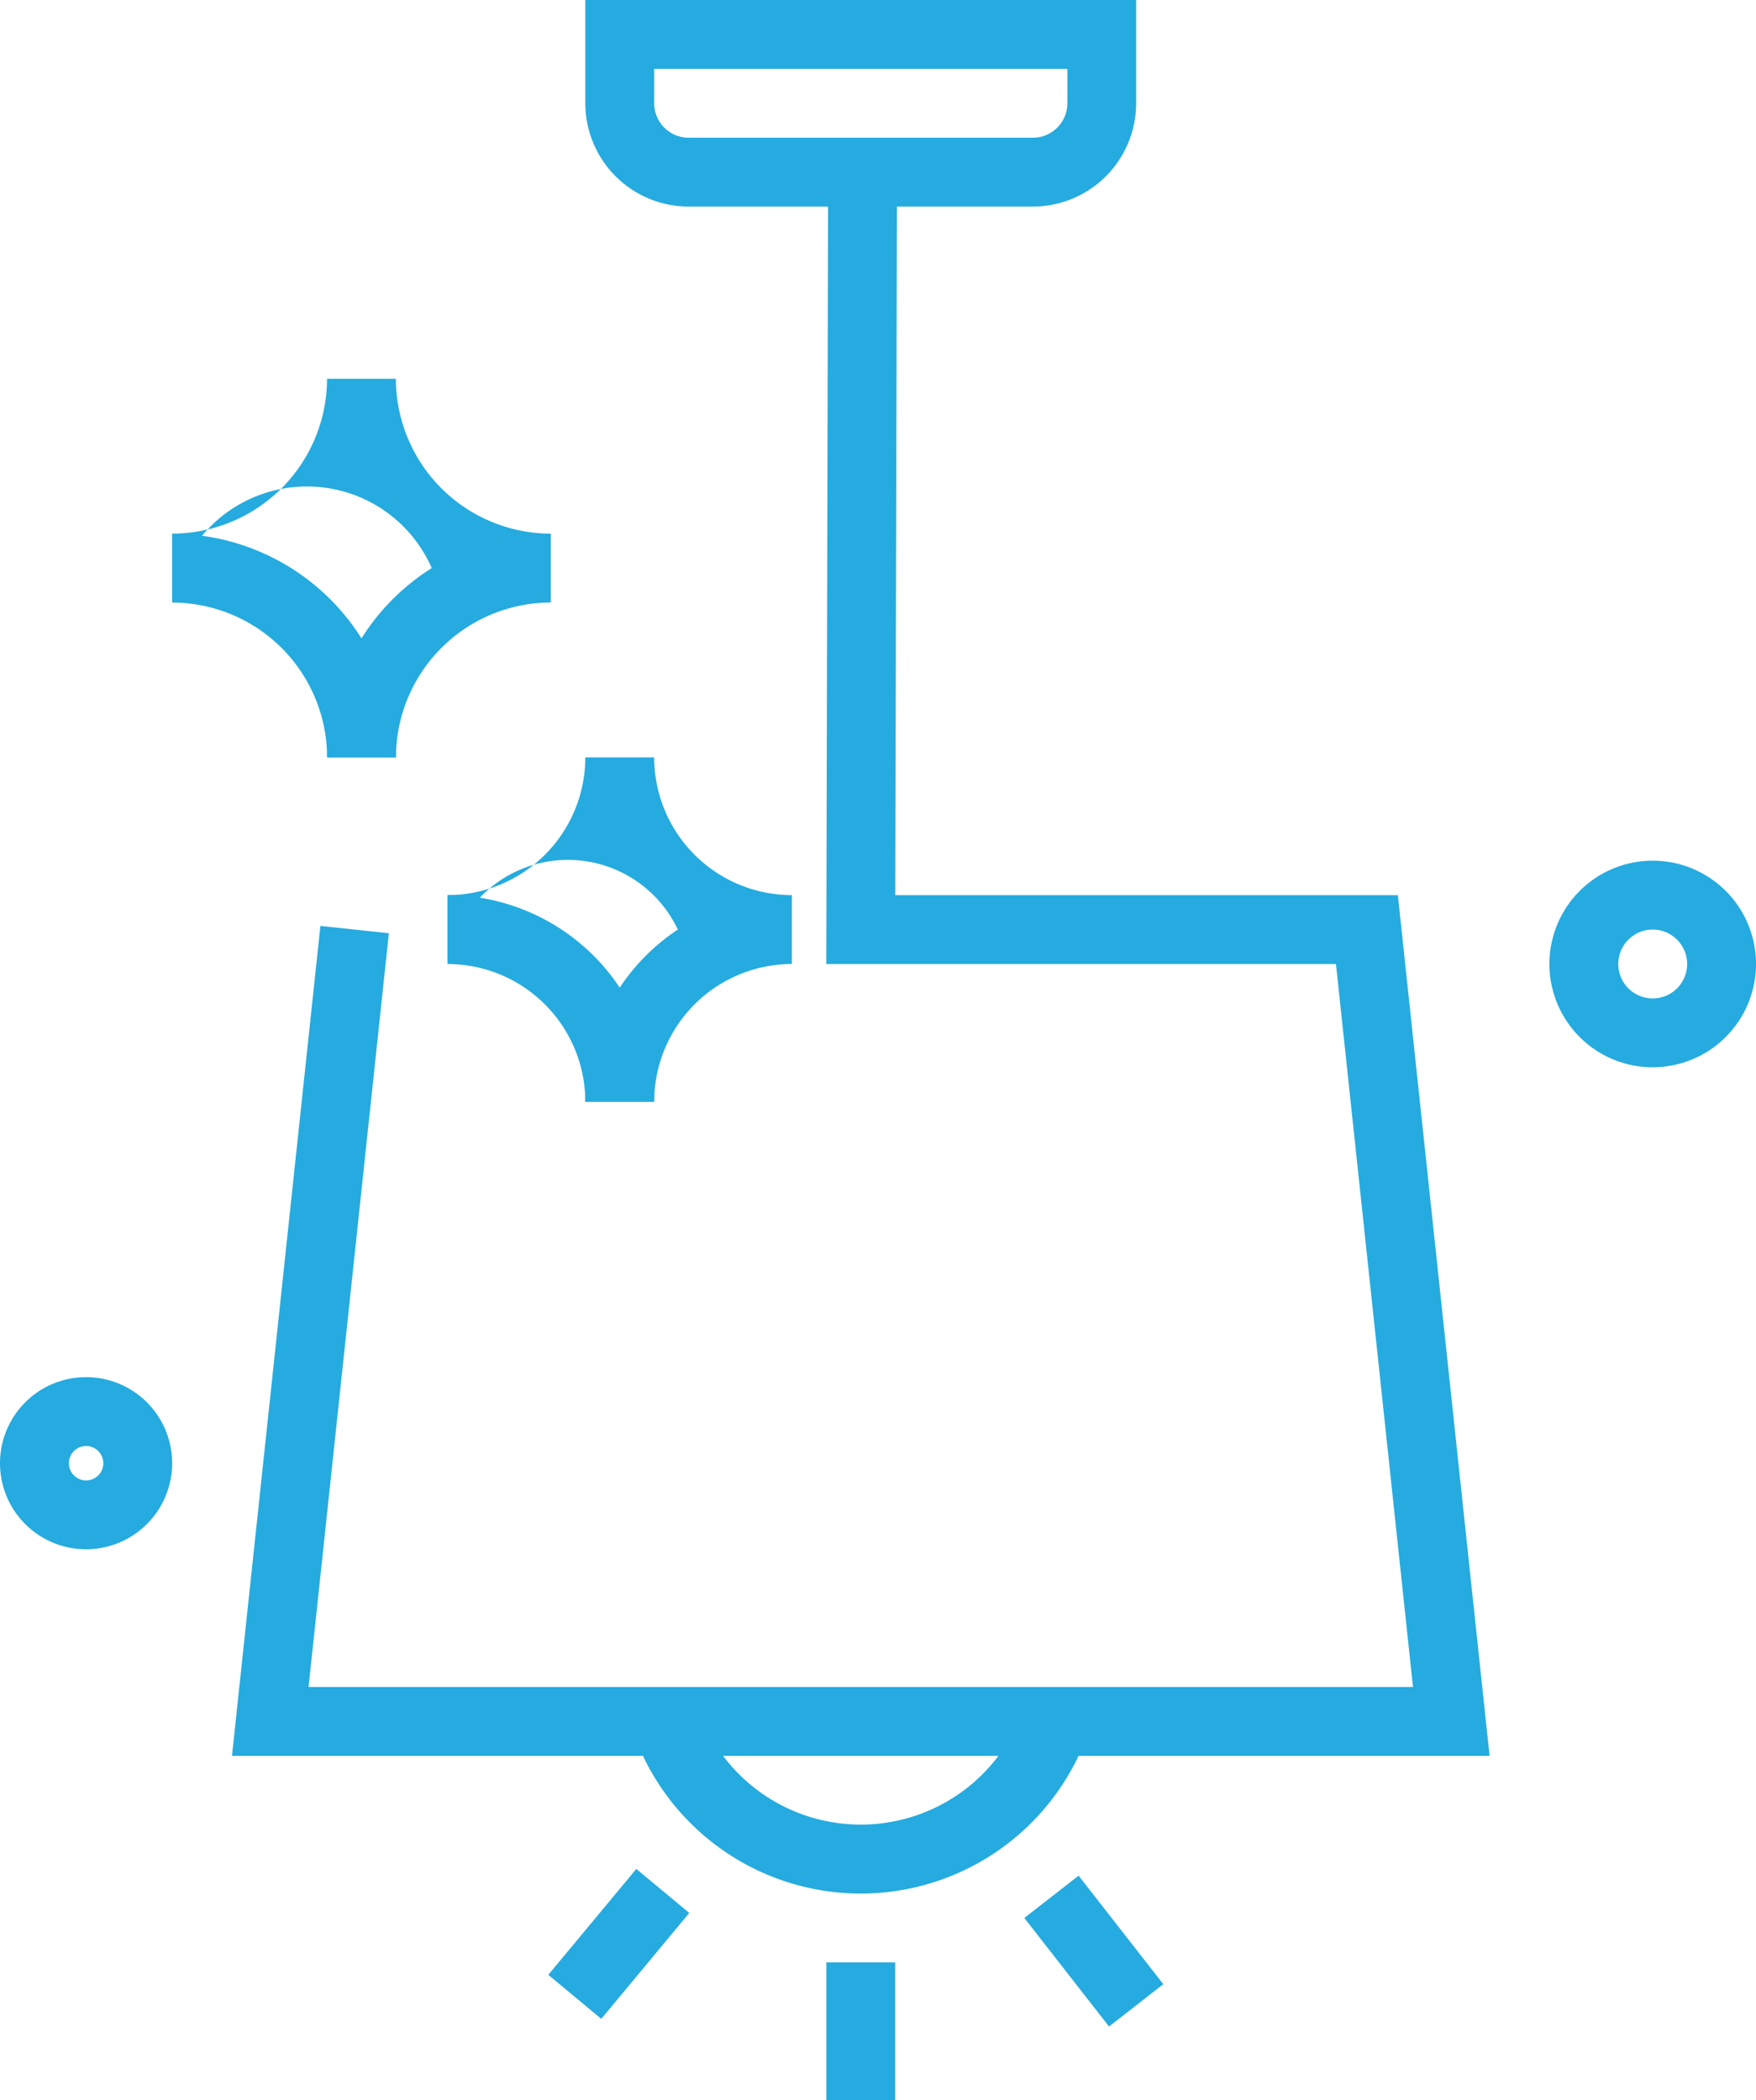
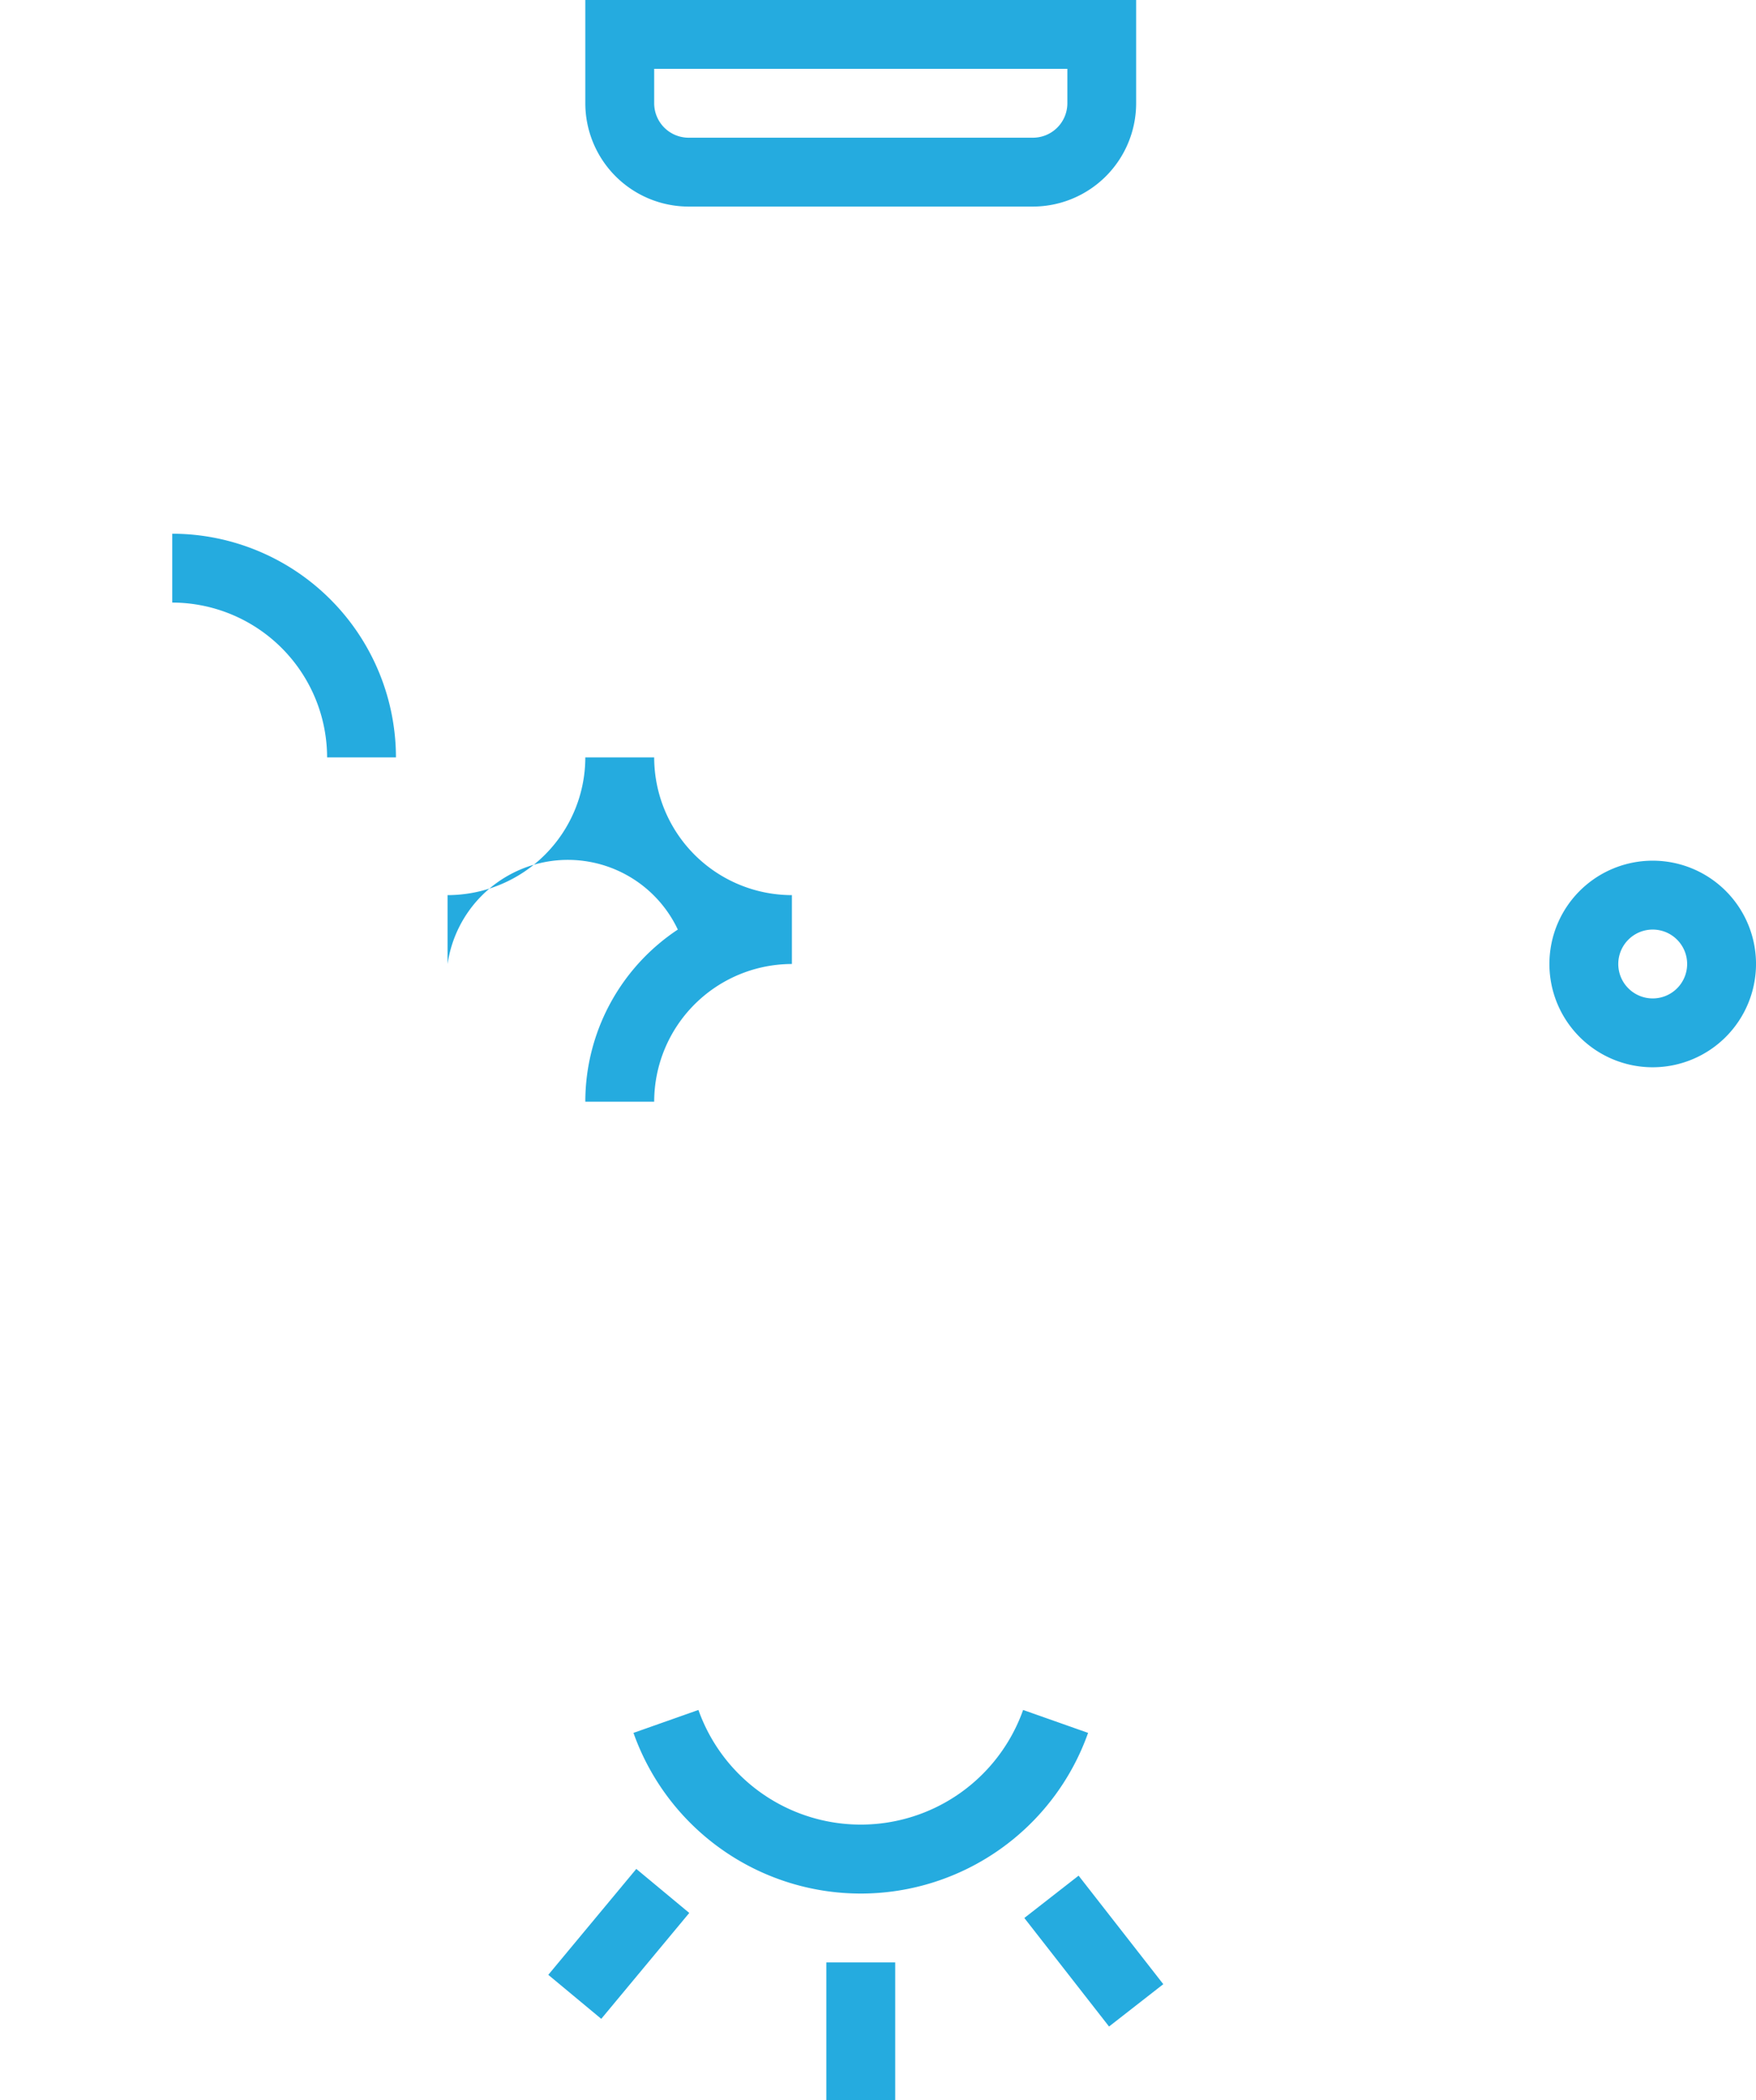
<svg xmlns="http://www.w3.org/2000/svg" width="100.92" height="120.708" viewBox="0 0 100.92 120.708">
  <g id="Group_845" data-name="Group 845" transform="translate(-3552.791 -1171.489)">
    <g id="Group_833" data-name="Group 833" transform="translate(3578.515 1215.023)">
      <g id="Group_831" data-name="Group 831" transform="translate(0 7.916)">
-         <path id="Path_14769" data-name="Path 14769" d="M3623.892,1301.82h-3.958a7.924,7.924,0,0,0-7.916-7.915v-3.958A11.886,11.886,0,0,1,3623.892,1301.82Z" transform="translate(-3612.019 -1289.947)" fill="#25abdf" />
-       </g>
+         </g>
      <g id="Group_832" data-name="Group 832" transform="translate(0 0)">
        <path id="Path_14770" data-name="Path 14770" d="M3623.892,1291.51h-3.958a11.869,11.869,0,0,1,5.316-9.894,6.986,6.986,0,0,0-13.232,1.979v-3.958a7.924,7.924,0,0,0,7.916-7.916h3.958a7.924,7.924,0,0,0,7.915,7.916v3.958A7.923,7.923,0,0,0,3623.892,1291.51Z" transform="translate(-3612.019 -1271.722)" fill="#25abdf" />
      </g>
    </g>
    <g id="Group_836" data-name="Group 836" transform="translate(3562.685 1193.256)">
      <g id="Group_834" data-name="Group 834" transform="translate(0 8.905)">
        <path id="Path_14771" data-name="Path 14771" d="M3588.433,1254.97h-3.957a8.914,8.914,0,0,0-8.9-8.9v-3.958A12.877,12.877,0,0,1,3588.433,1254.97Z" transform="translate(-3575.571 -1242.108)" fill="#25abdf" />
      </g>
      <g id="Group_835" data-name="Group 835" transform="translate(0 0)">
-         <path id="Path_14772" data-name="Path 14772" d="M3588.433,1243.373h-3.957a12.867,12.867,0,0,1,6.014-10.883,7.831,7.831,0,0,0-14.918,1.979v-3.958a8.914,8.914,0,0,0,8.9-8.9h3.957a8.915,8.915,0,0,0,8.905,8.9v3.958A8.915,8.915,0,0,0,3588.433,1243.373Z" transform="translate(-3575.571 -1221.606)" fill="#25abdf" />
-       </g>
+         </g>
    </g>
    <g id="Group_837" data-name="Group 837" transform="translate(3552.791 1250.642)">
-       <path id="Path_14773" data-name="Path 14773" d="M3557.738,1363.625a4.947,4.947,0,1,1,4.947-4.947A4.952,4.952,0,0,1,3557.738,1363.625Zm0-5.936a.989.989,0,1,0,.99.989A.991.991,0,0,0,3557.738,1357.689Z" transform="translate(-3552.791 -1353.731)" fill="#25abdf" />
-     </g>
+       </g>
    <g id="Group_838" data-name="Group 838" transform="translate(3641.838 1220.959)">
      <path id="Path_14774" data-name="Path 14774" d="M3763.75,1297.263a5.937,5.937,0,1,1,5.937-5.936A5.943,5.943,0,0,1,3763.75,1297.263Zm0-7.915a1.979,1.979,0,1,0,1.979,1.979A1.98,1.98,0,0,0,3763.75,1289.348Z" transform="translate(-3757.813 -1285.39)" fill="#25abdf" />
    </g>
    <g id="Group_839" data-name="Group 839" transform="translate(3586.431 1171.489)">
      <path id="Path_14775" data-name="Path 14775" d="M3655.968,1183.362h-19.788a5.943,5.943,0,0,1-5.937-5.937v-5.936H3661.9v5.936A5.943,5.943,0,0,1,3655.968,1183.362Zm-21.767-7.916v1.979a1.981,1.981,0,0,0,1.979,1.979h19.788a1.981,1.981,0,0,0,1.979-1.979v-1.979Z" transform="translate(-3630.244 -1171.489)" fill="#25abdf" />
    </g>
    <g id="Group_840" data-name="Group 840" transform="translate(3566.123 1181.378)">
-       <path id="Path_14776" data-name="Path 14776" d="M3655.763,1285.289h-72.277l5.082-47.7,3.935.419-4.615,43.324h63.473l-4.427-41.555h-29.292l.106-45.518,3.958.01-.1,41.55h28.886Z" transform="translate(-3583.486 -1194.258)" fill="#25abdf" />
-     </g>
+       </g>
    <g id="Group_841" data-name="Group 841" transform="translate(3589.198 1269.771)">
      <path id="Path_14777" data-name="Path 14777" d="M3649.678,1408.327a13.861,13.861,0,0,1-13.063-9.235l3.733-1.318a9.9,9.9,0,0,0,18.66,0l3.734,1.318a13.864,13.864,0,0,1-13.063,9.235Z" transform="translate(-3636.615 -1397.774)" fill="#25abdf" />
    </g>
    <g id="Group_842" data-name="Group 842" transform="translate(3600.282 1284.282)">
      <rect id="Rectangle_962" data-name="Rectangle 962" width="3.958" height="7.915" fill="#25abdf" />
    </g>
    <g id="Group_843" data-name="Group 843" transform="translate(3611.661 1279.293)">
      <rect id="Rectangle_963" data-name="Rectangle 963" width="3.957" height="7.916" transform="matrix(0.788, -0.615, 0.615, 0.788, 0, 2.435)" fill="#25abdf" />
    </g>
    <g id="Group_844" data-name="Group 844" transform="translate(3584.302 1278.907)">
      <rect id="Rectangle_964" data-name="Rectangle 964" width="7.915" height="3.959" transform="matrix(0.639, -0.769, 0.769, 0.639, 0, 6.088)" fill="#25abdf" />
    </g>
  </g>
</svg>